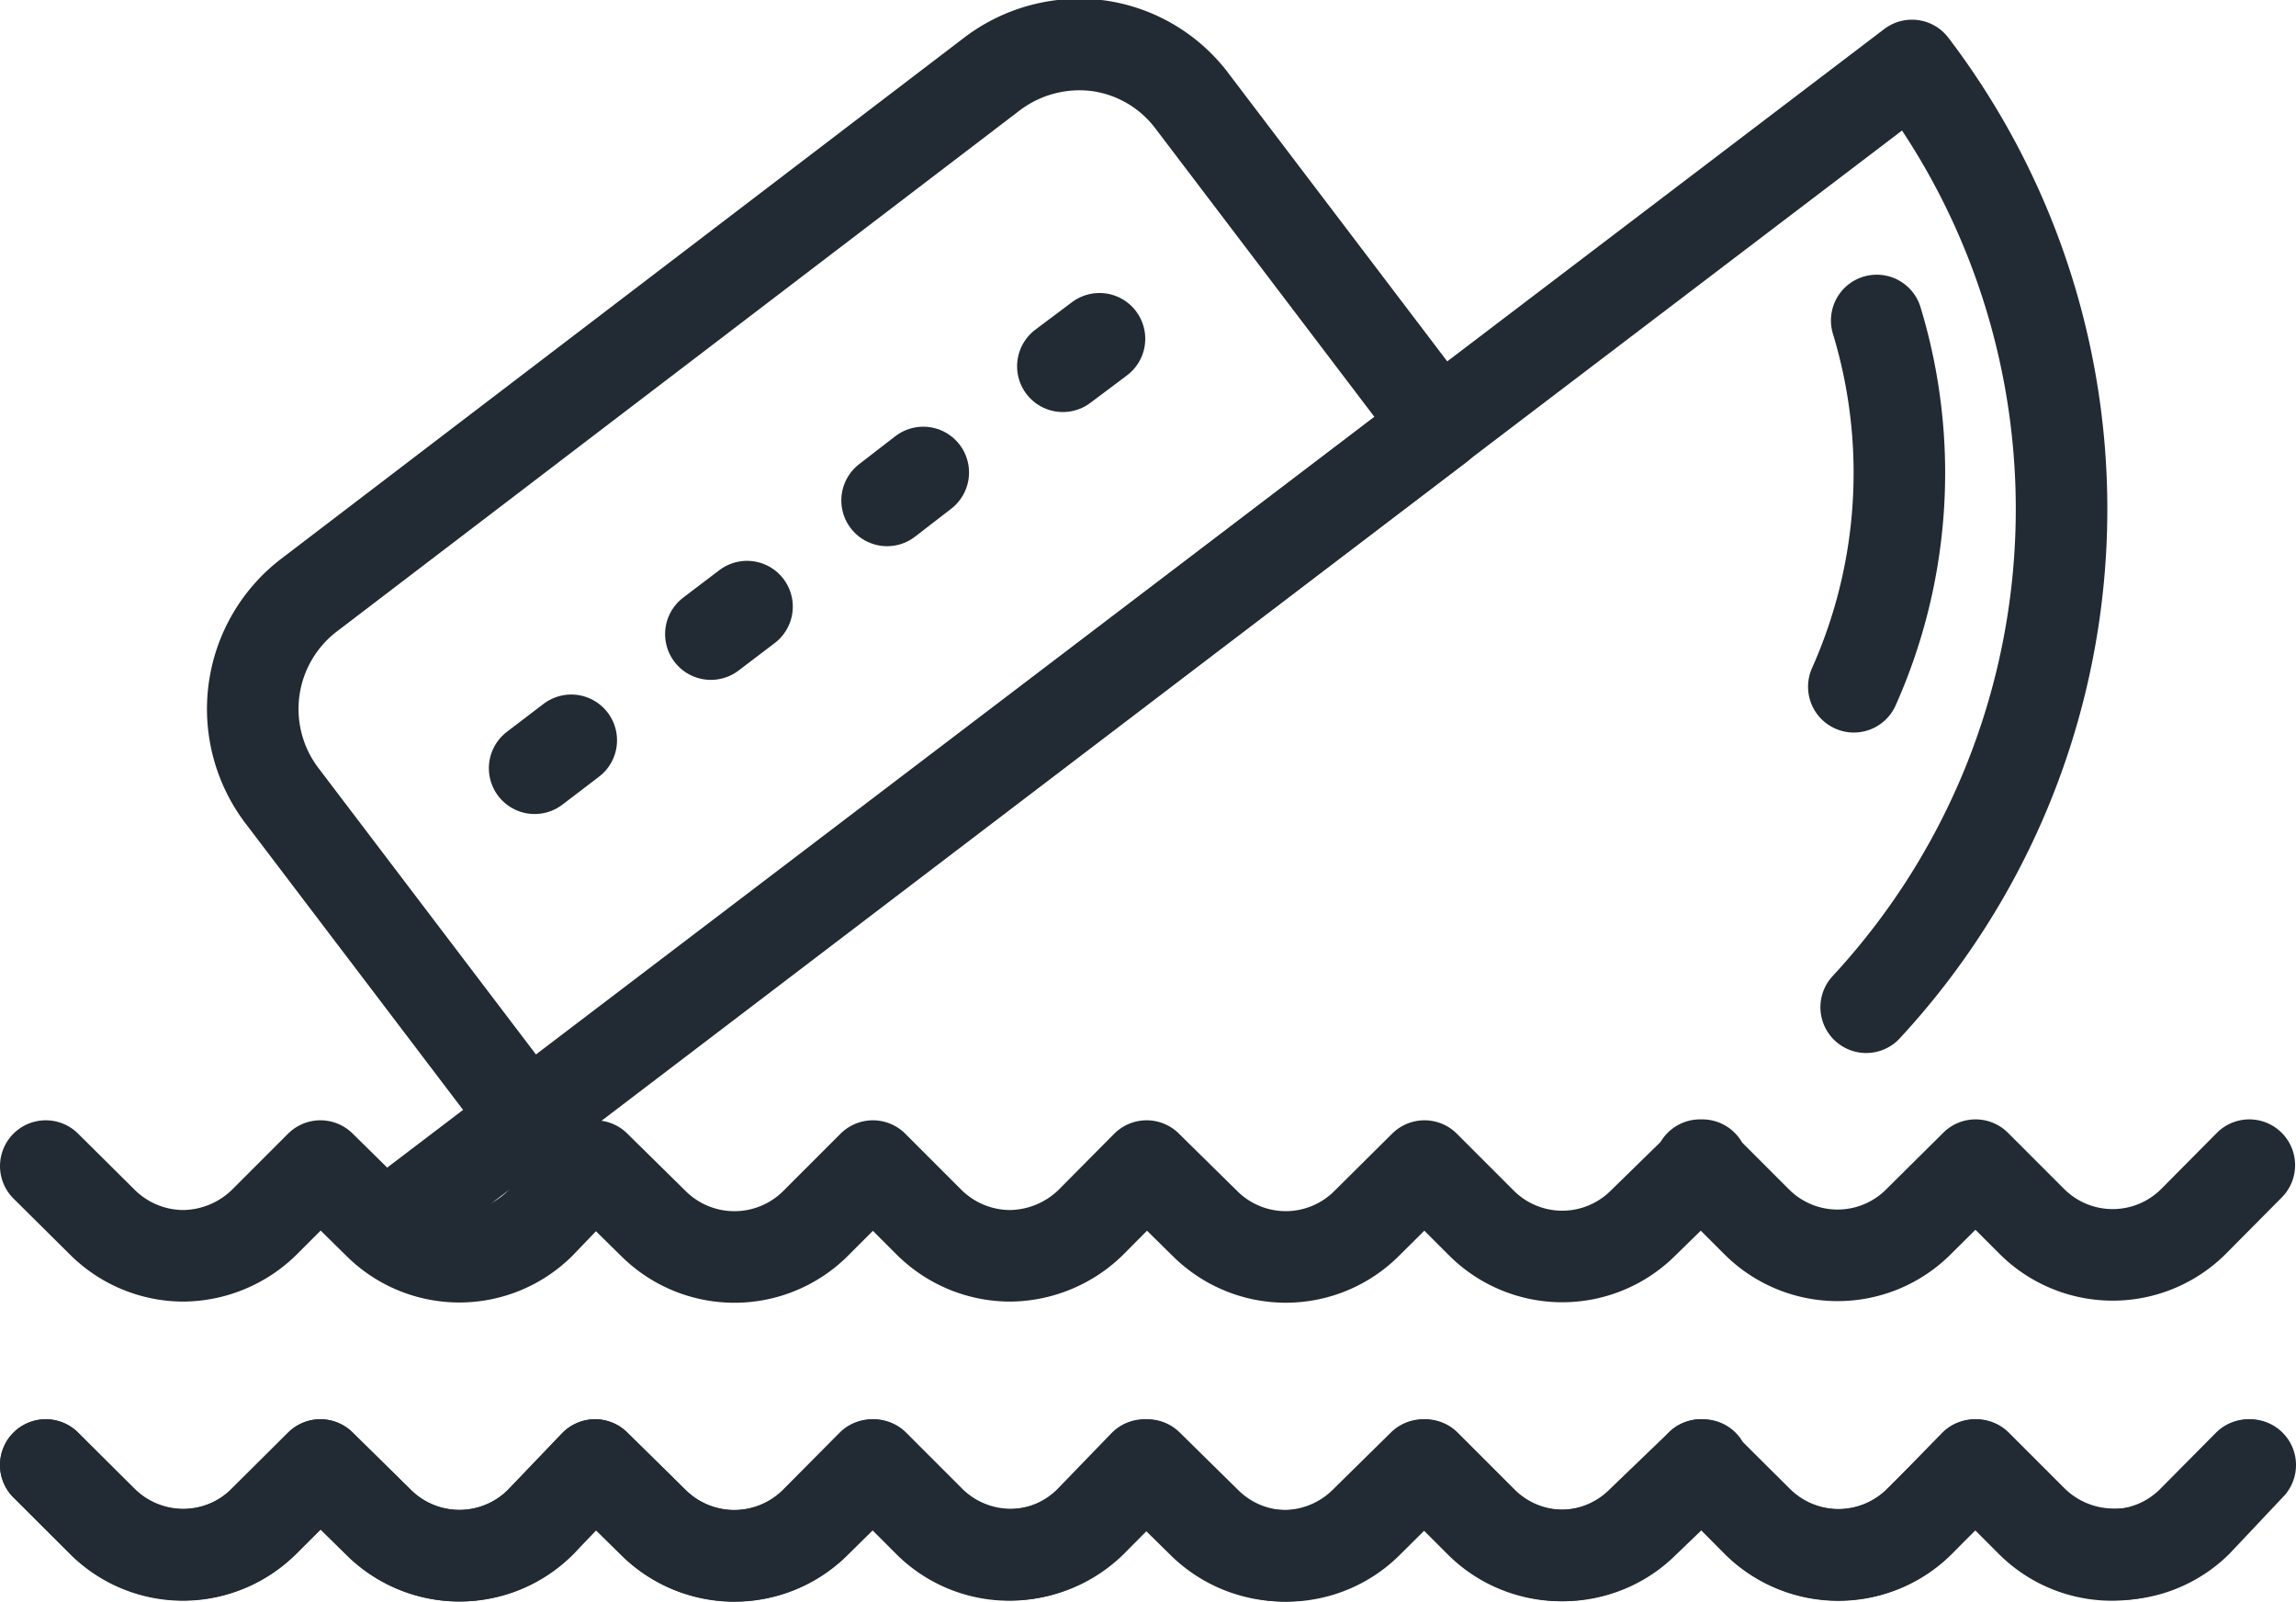
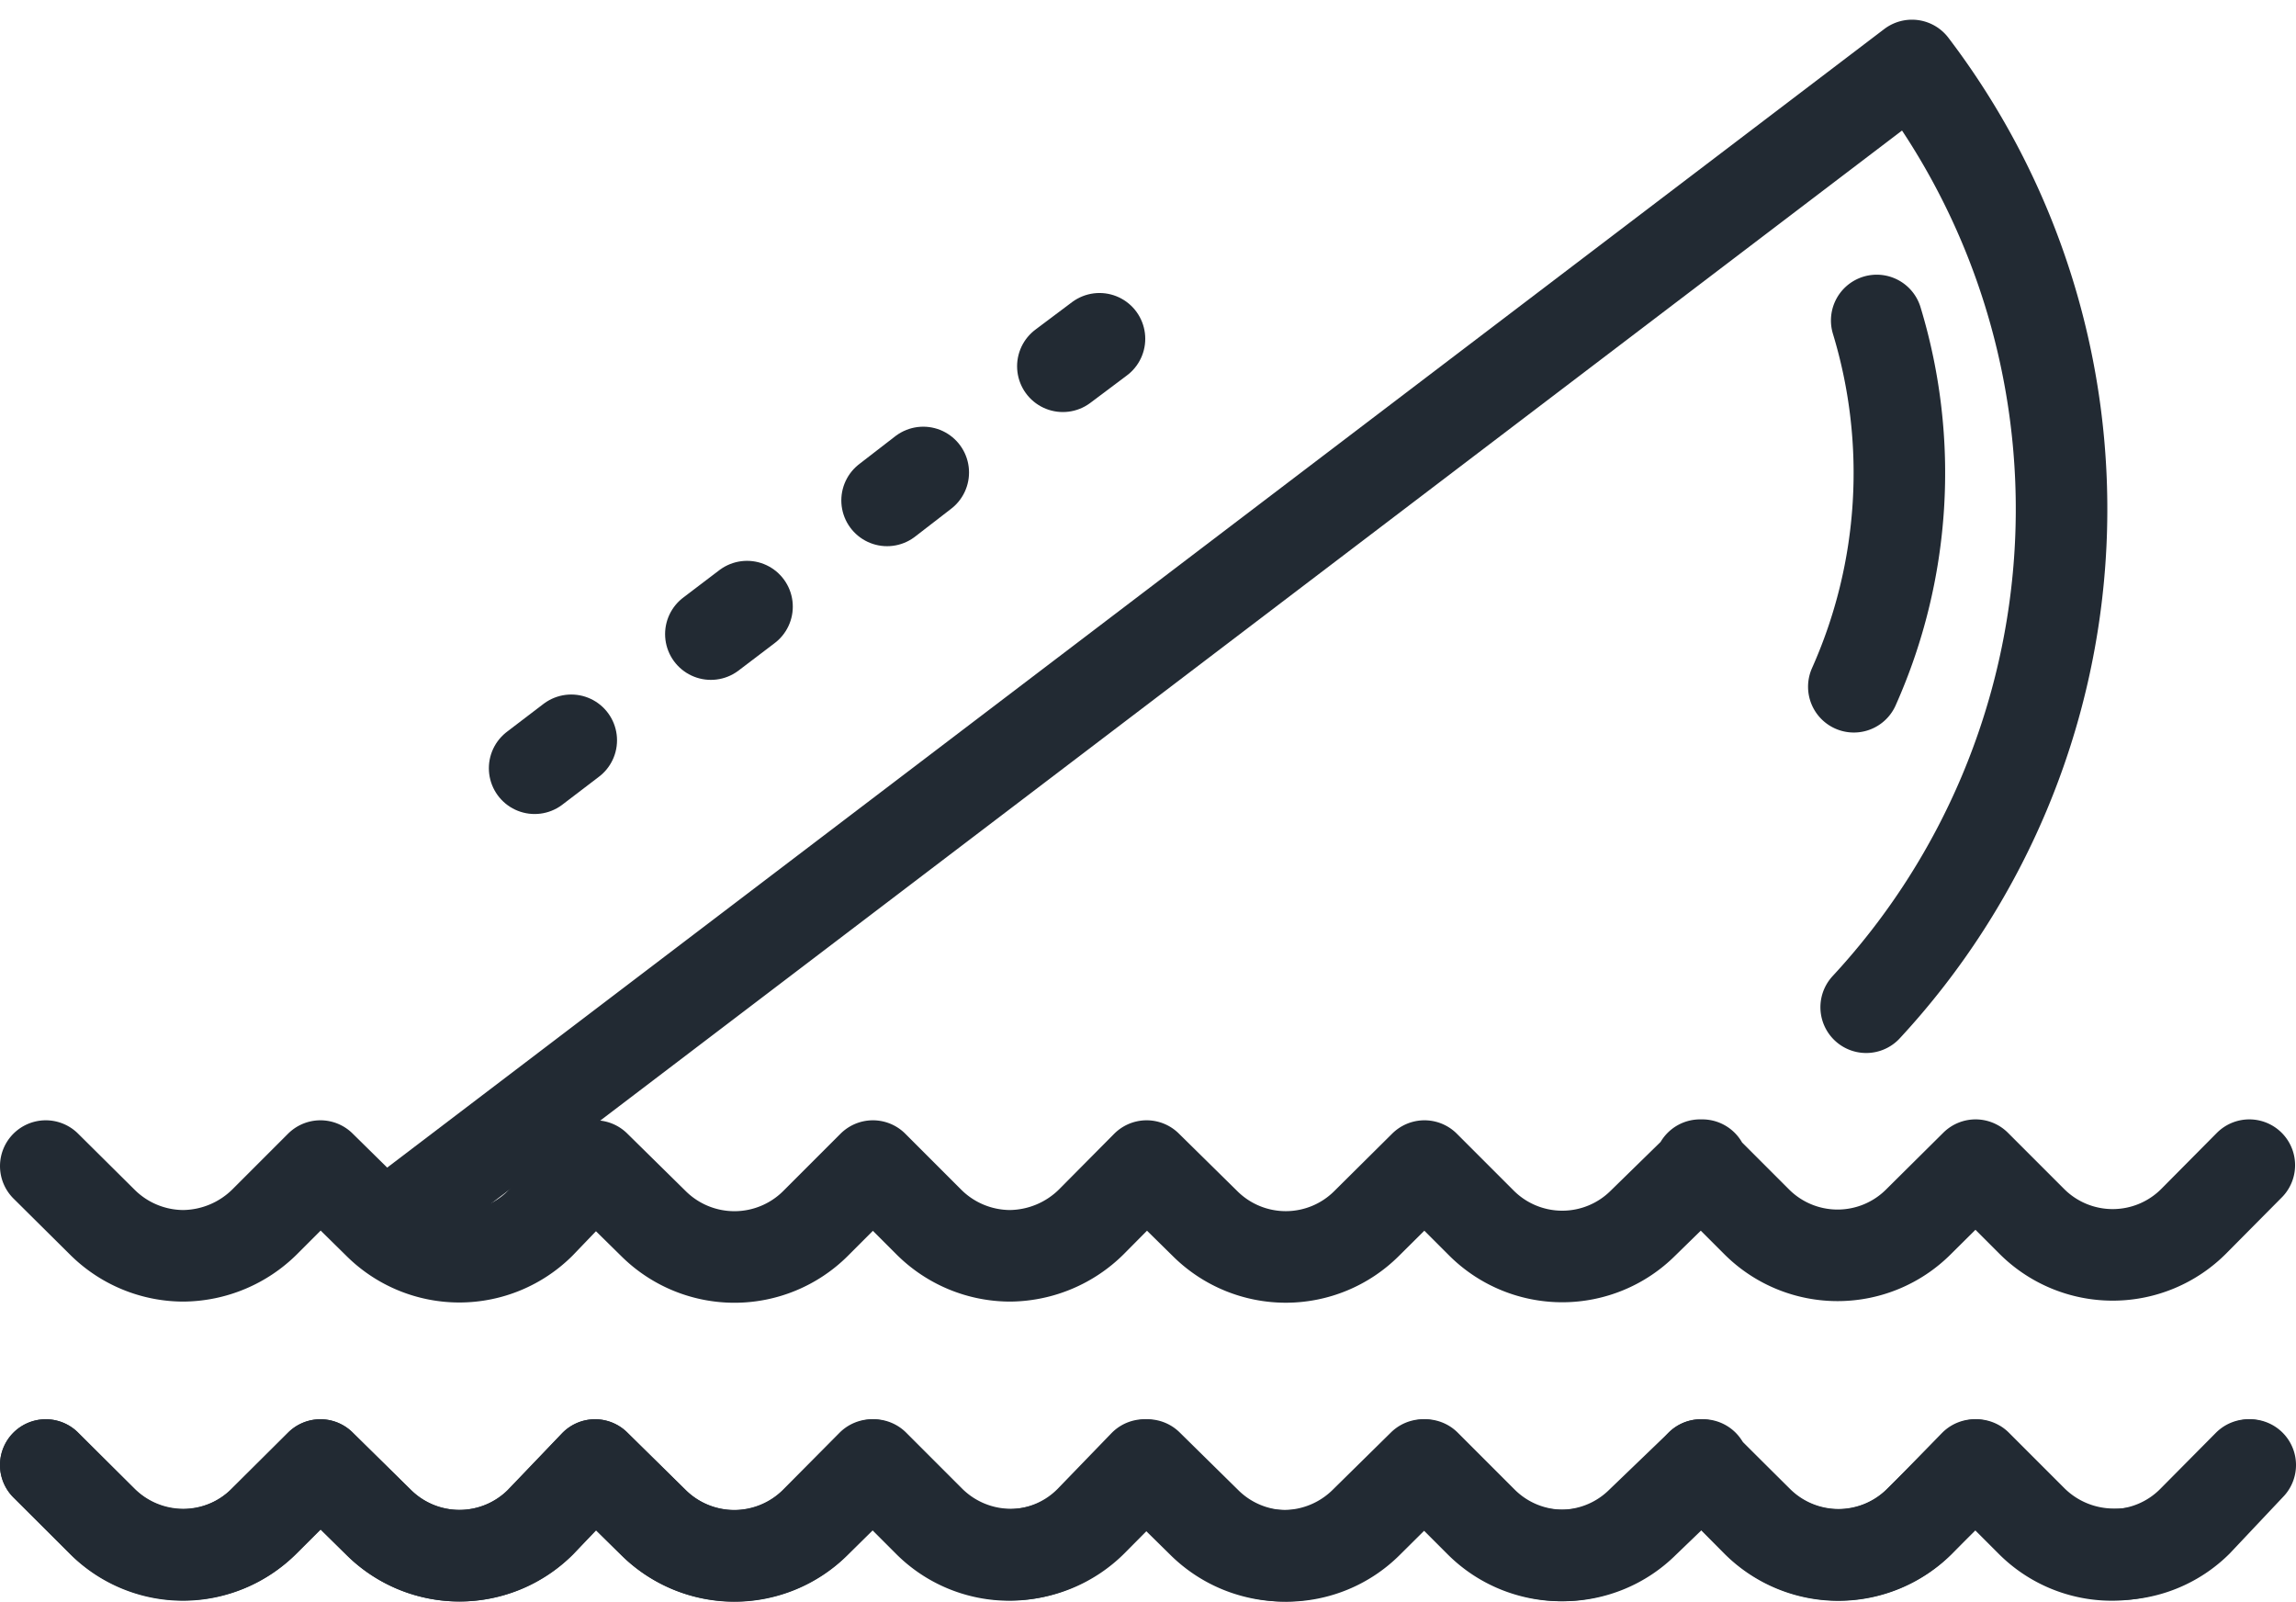
<svg xmlns="http://www.w3.org/2000/svg" viewBox="0 0 50.16 35">
  <defs>
    <style>.cls-1{fill:none;stroke:#222a33;stroke-linecap:round;stroke-linejoin:round;stroke-width:2px;}</style>
  </defs>
  <g id="Layer_2" data-name="Layer 2">
    <g id="Layer_1-2" data-name="Layer 1">
-       <path class="cls-1" d="M40.77,22a16,16,0,0,0,1-20.57h0L8.8,26.5" />
-       <path class="cls-1" d="M26.06,2.23A3.1,3.1,0,0,0,24,1a3.16,3.16,0,0,0-2.32.61L6.75,13a3.13,3.13,0,0,0-.59,4.38l5.37,7.07L31.43,9.3Z" />
+       <path class="cls-1" d="M40.77,22a16,16,0,0,0,1-20.57L8.8,26.5" />
      <path class="cls-1" d="M15.53,13.85l.79-.6" />
      <path class="cls-1" d="M11.68,16.78l.8-.61" />
      <path class="cls-1" d="M19.38,10.93l.79-.61" />
      <path class="cls-1" d="M23.22,8l.8-.6" />
      <path class="cls-1" d="M1,32l1.23,1.22a2.51,2.51,0,0,0,3.55,0L7,32H7l1.27,1.25a2.5,2.5,0,0,0,3.53,0L13,32l1.28,1.26a2.51,2.51,0,0,0,3.53,0L19.09,32l1.22,1.22a2.51,2.51,0,0,0,3.55,0L25.07,32l1.28,1.26a2.5,2.5,0,0,0,3.52,0L31.14,32l1.25,1.25a2.5,2.5,0,0,0,3.52,0L37.21,32h-.05l1.24,1.23a2.5,2.5,0,0,0,3.53,0L43.18,32l1.22,1.22a2.53,2.53,0,0,0,1.78.73A2.48,2.48,0,0,0,48,33.23L49.16,32" />
      <path class="cls-1" d="M1,32l1.22,1.22a2.49,2.49,0,0,0,3.55,0L7,32H7l1.27,1.25a2.51,2.51,0,0,0,3.54,0L13,32l1.28,1.26a2.51,2.51,0,0,0,3.52,0L19.05,32l1.22,1.22a2.49,2.49,0,0,0,3.55,0L25,32l1.28,1.26a2.52,2.52,0,0,0,3.53,0L31.09,32l1.25,1.25a2.5,2.5,0,0,0,3.52,0L37.16,32h0l1.23,1.24a2.52,2.52,0,0,0,3.54,0L43.14,32l1.22,1.22a2.49,2.49,0,0,0,3.55,0L49.12,32" />
      <path class="cls-1" d="M1,25.47l1.23,1.22A2.52,2.52,0,0,0,4,27.43a2.56,2.56,0,0,0,1.78-.74L7,25.47H7l1.27,1.25a2.5,2.5,0,0,0,3.53,0L13,25.47l1.28,1.26a2.51,2.51,0,0,0,3.53,0l1.26-1.26,1.22,1.22a2.52,2.52,0,0,0,1.78.74,2.56,2.56,0,0,0,1.77-.74l1.21-1.22,1.28,1.26a2.5,2.5,0,0,0,3.52,0l1.27-1.26,1.25,1.25a2.5,2.5,0,0,0,3.52,0l1.3-1.27h-.05l1.24,1.24a2.5,2.5,0,0,0,3.53,0l1.25-1.24,1.22,1.22a2.5,2.5,0,0,0,3.55,0l1.21-1.22" />
      <path class="cls-1" d="M41,7a11.45,11.45,0,0,1-.5,8" />
    </g>
  </g>
</svg>